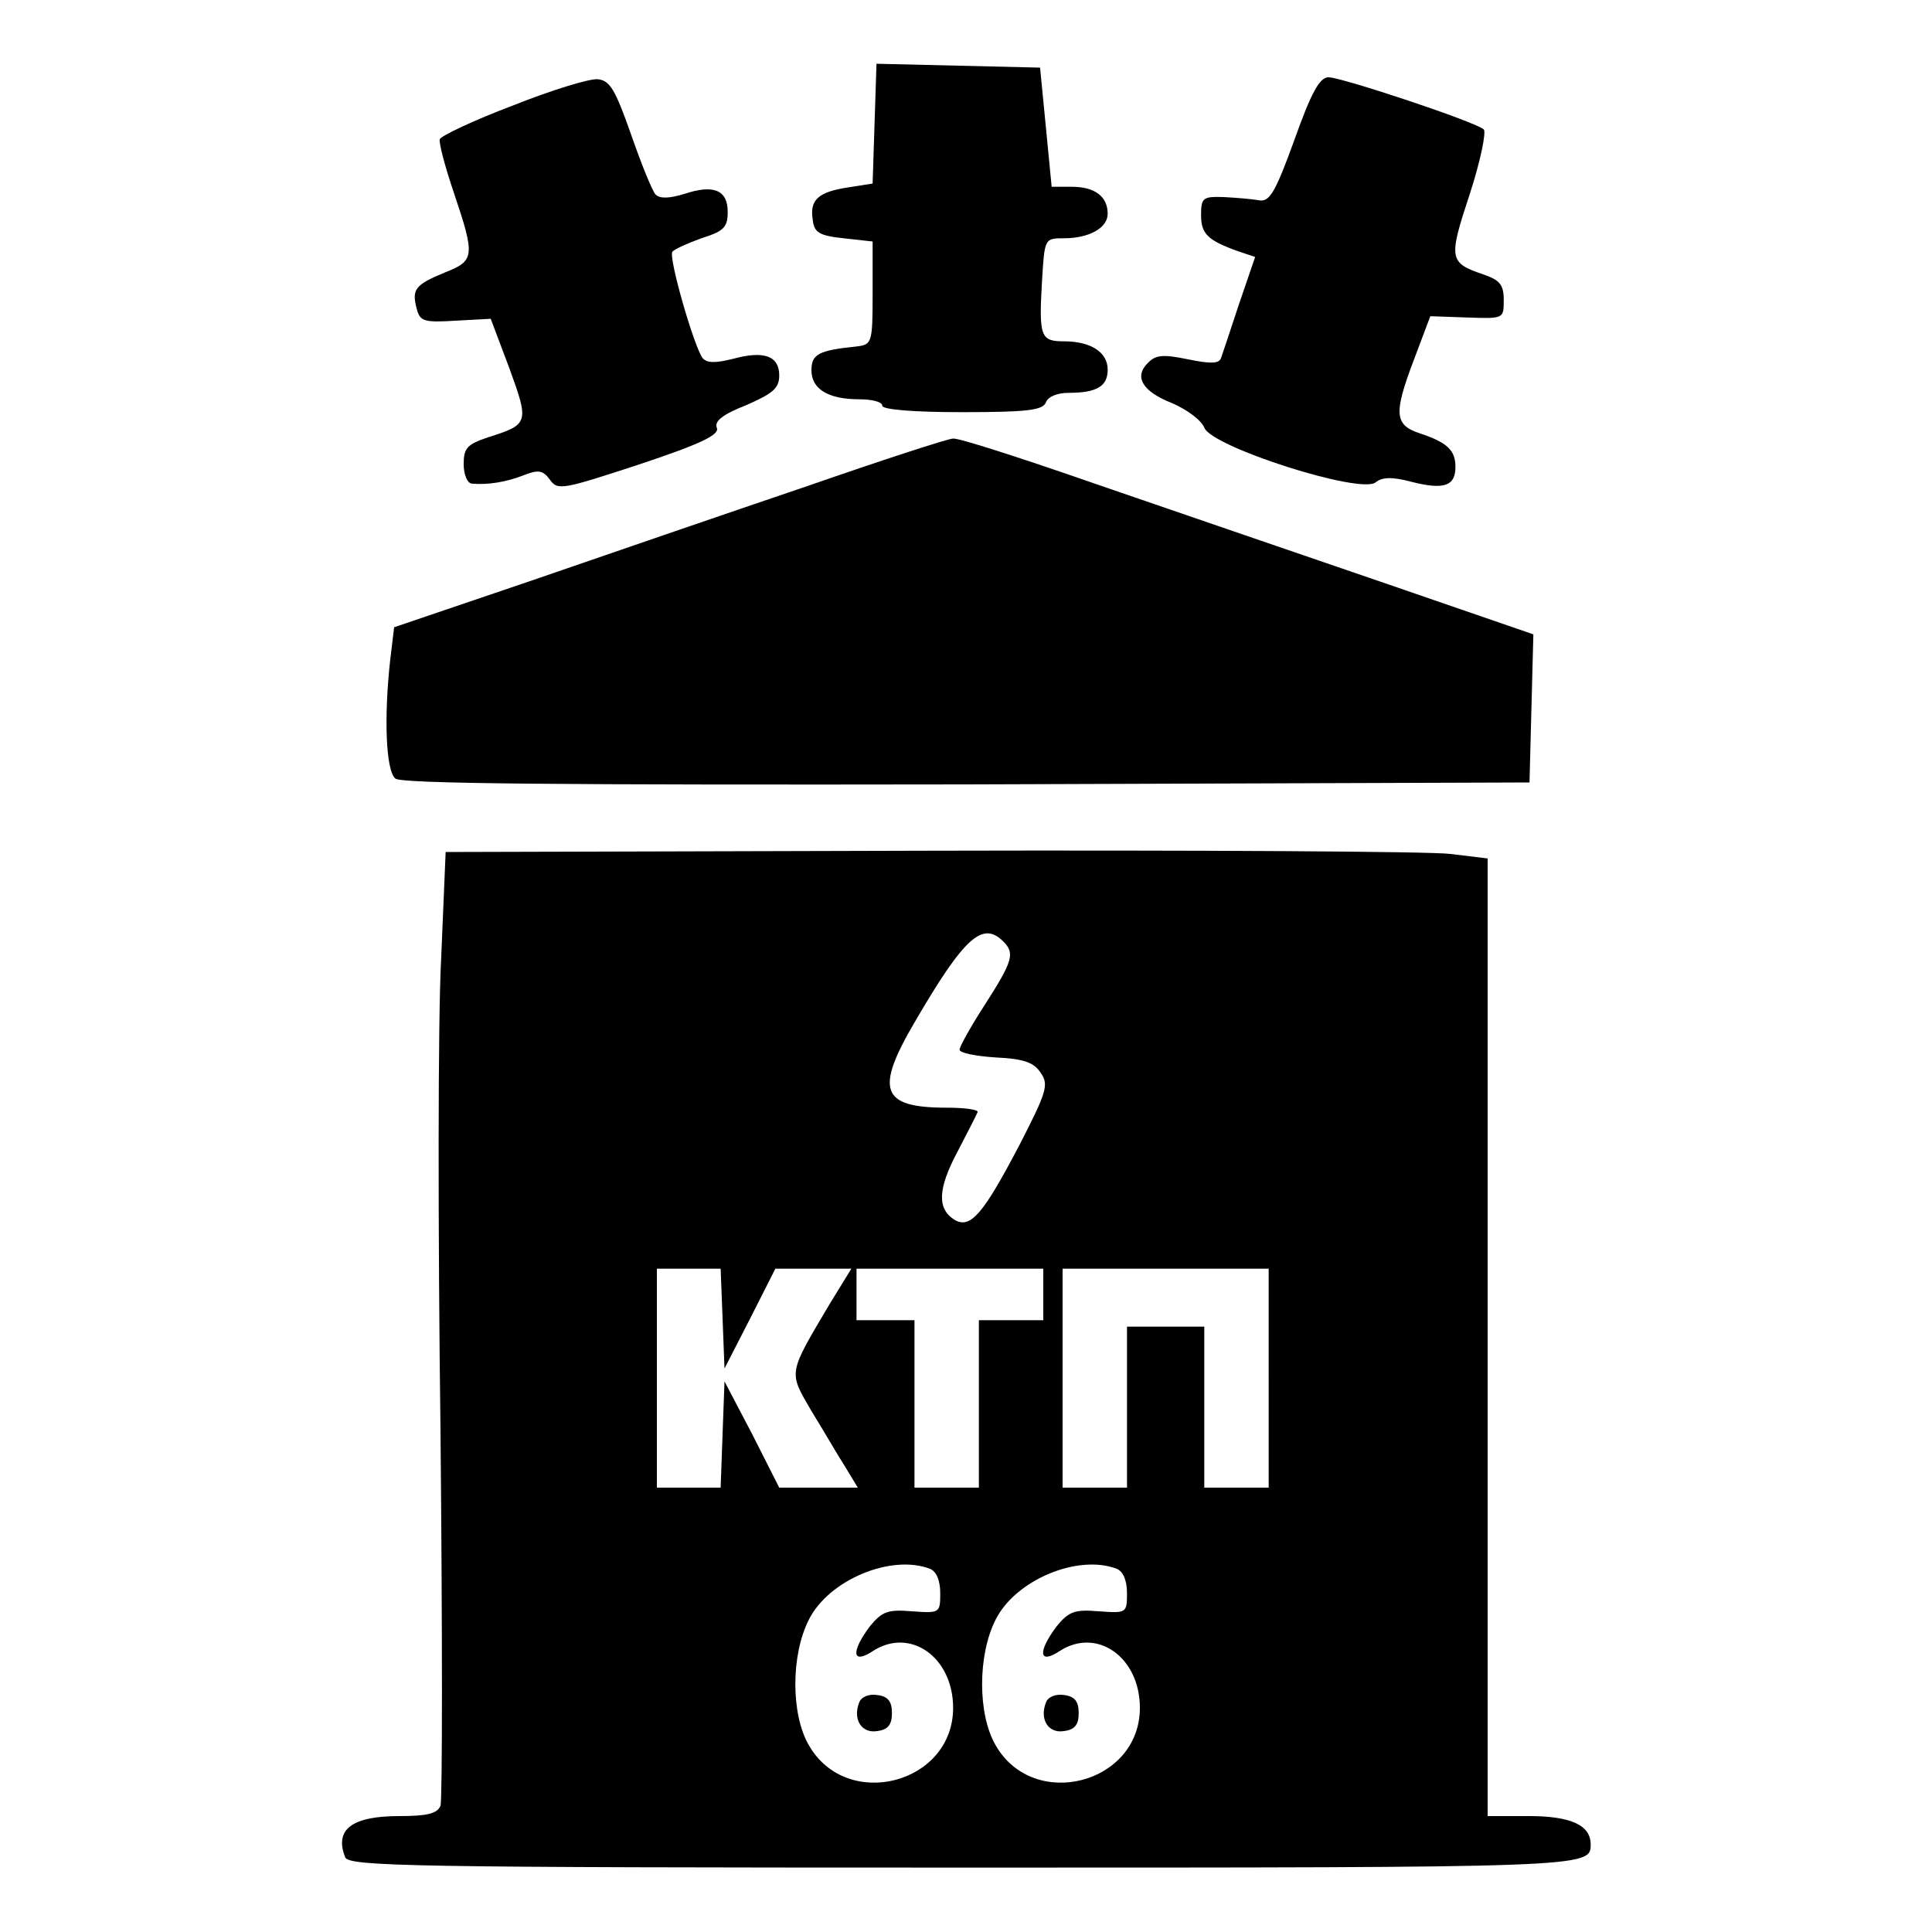
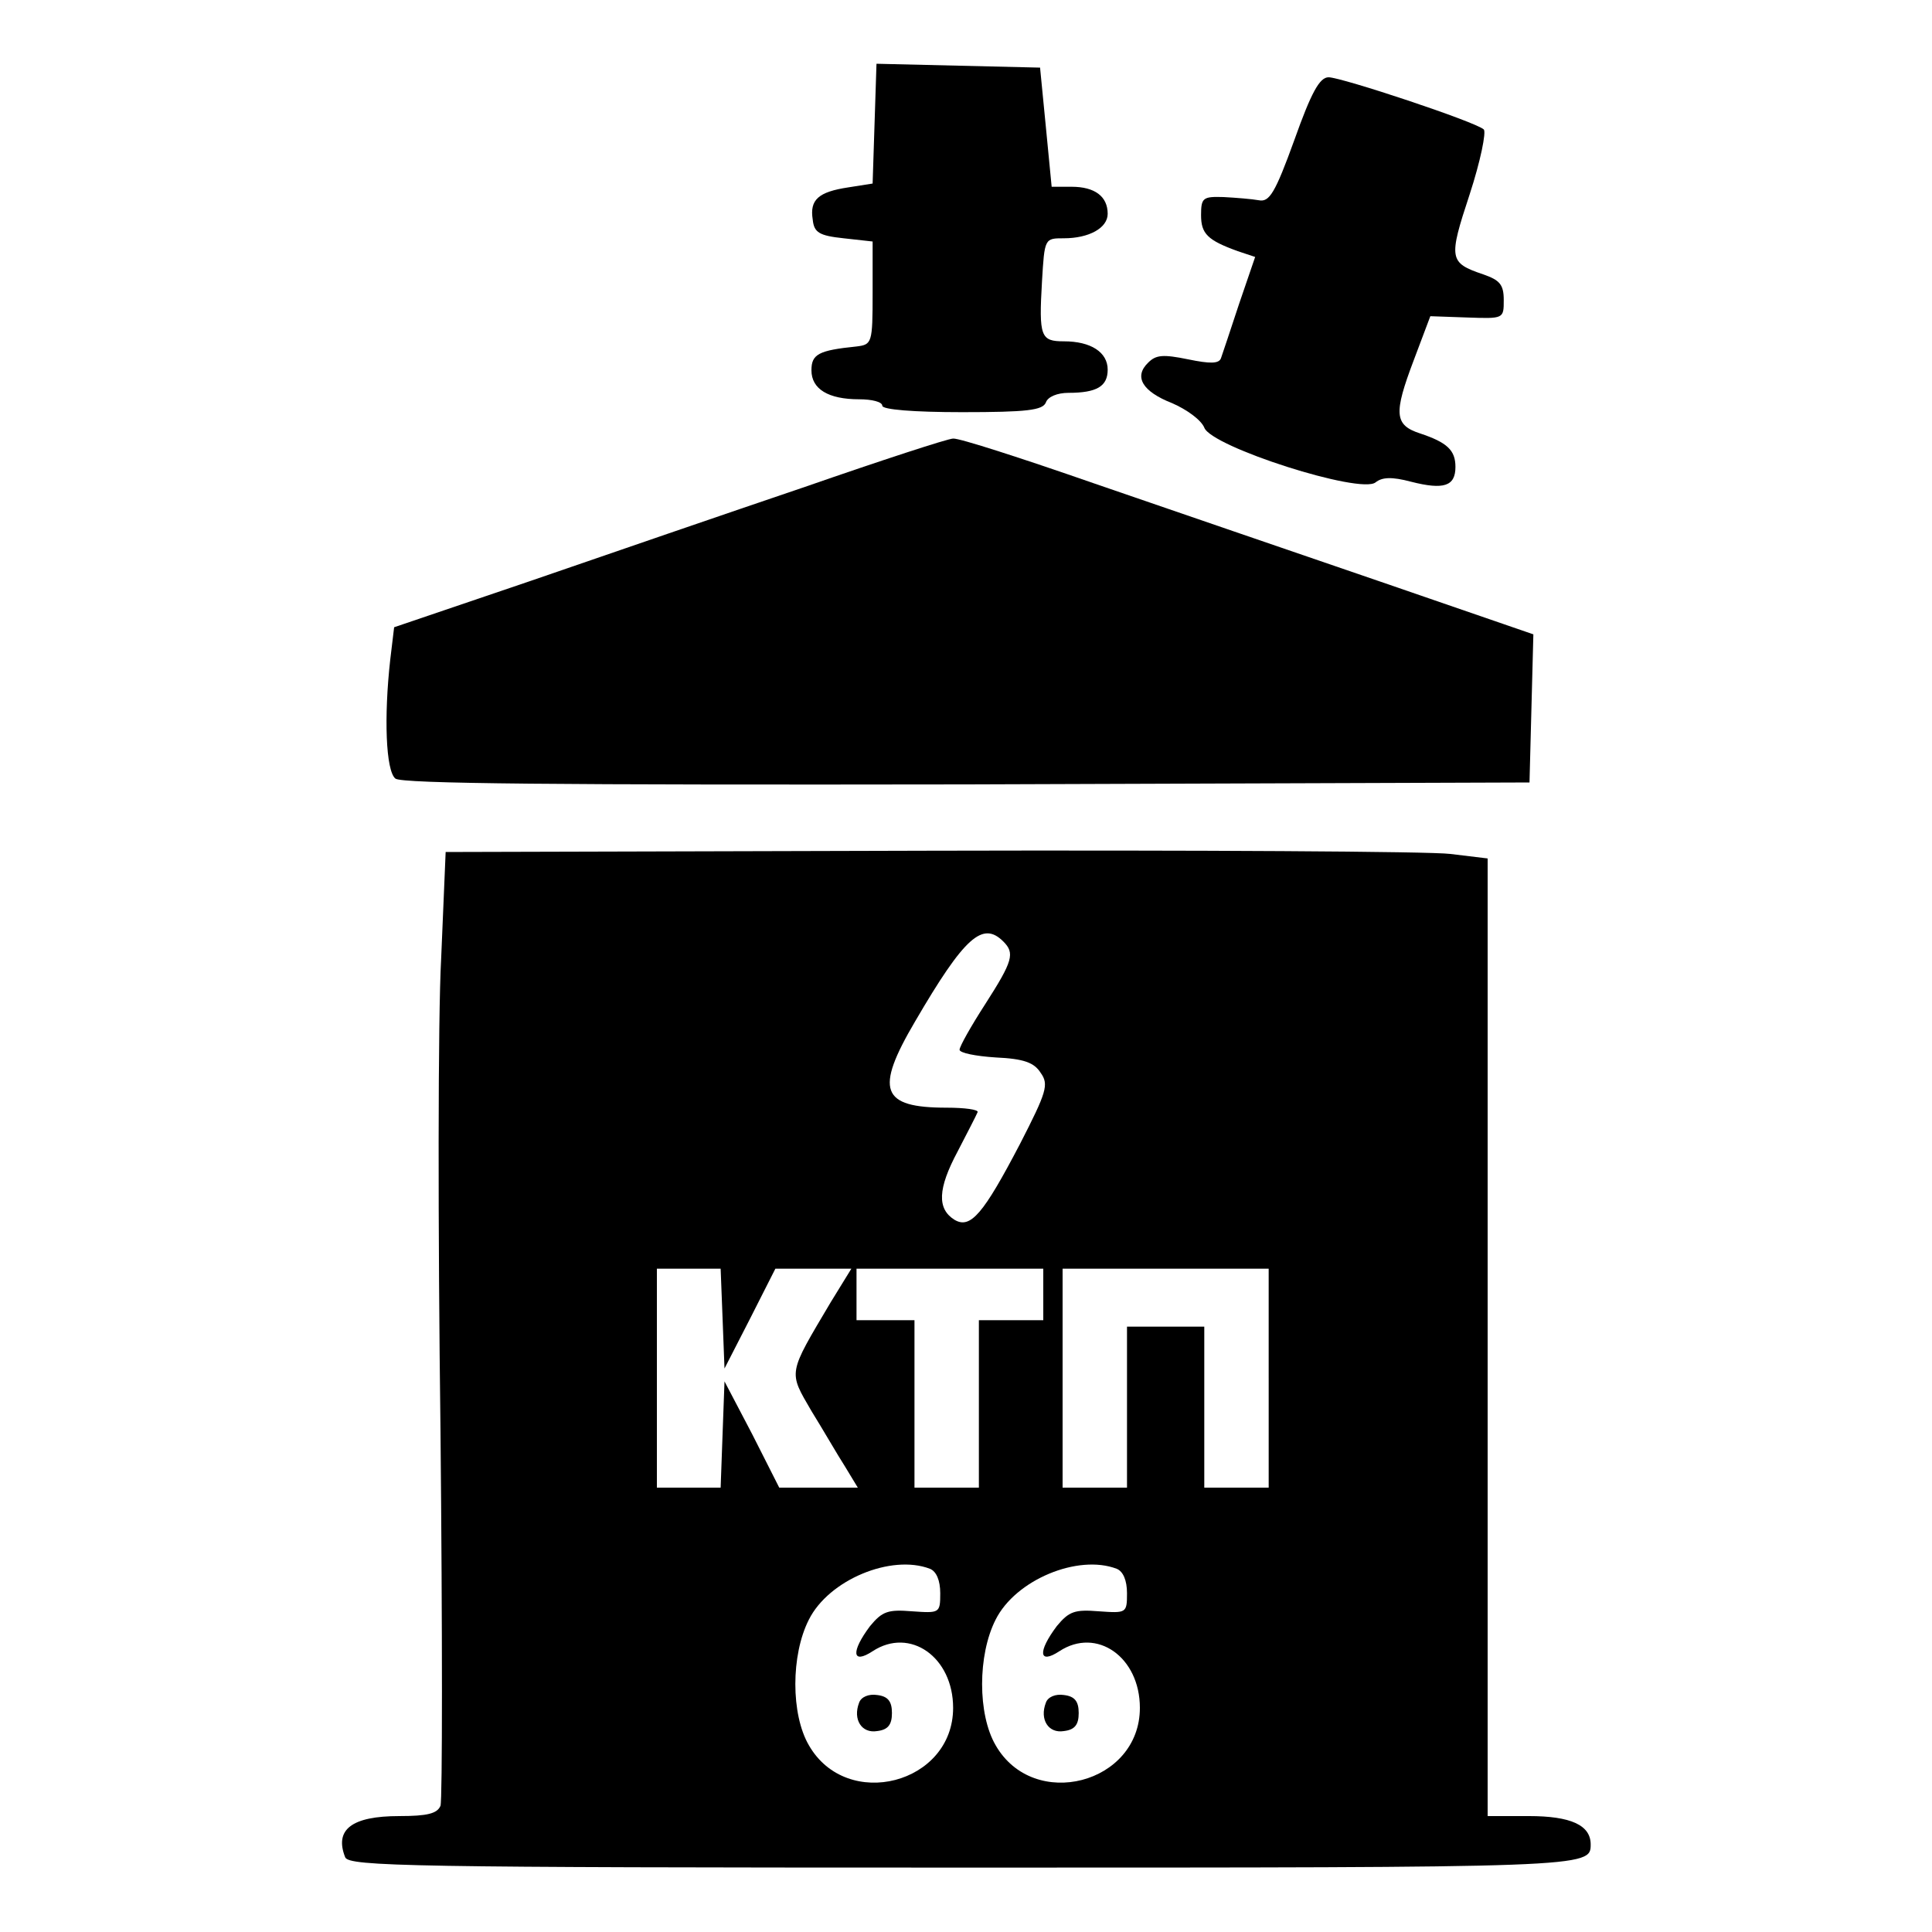
<svg xmlns="http://www.w3.org/2000/svg" version="1.0" width="300pt" height="300pt" viewBox="0 0 300 300" preserveAspectRatio="xMidYMid meet">
  <g transform="translate(0,300) scale(0.1,-0.1)" fill="#000000" stroke="none">
    <path d="M1358 2808 l-3 -93 -38 -6 c-46 -7 -60 -19 -55 -50 2 -20 10 -25 48 -29 l45 -5 0 -80 c0 -78 -1 -80 -25 -83 -59 -6 -70 -12 -70 -37 0 -29 26 -45 74 -45 20 0 36 -4 36 -10 0 -6 48 -10 124 -10 101 0 125 3 130 15 3 9 18 15 35 15 44 0 61 10 61 36 0 27 -26 44 -68 44 -36 0 -39 7 -34 93 4 67 4 67 34 67 39 0 68 16 68 38 0 27 -20 42 -56 42 l-31 0 -9 93 -9 92 -127 3 -127 3 -3 -93z" />
-     <path d="M796 2836 c-61 -23 -111 -47 -113 -52 -2 -5 8 -43 22 -84 33 -98 32 -105 -14 -123 -46 -19 -52 -26 -44 -56 5 -20 11 -22 60 -19 l55 3 29 -77 c31 -85 30 -87 -33 -107 -33 -11 -38 -17 -38 -42 0 -16 6 -30 13 -30 24 -2 52 2 80 13 23 9 30 8 41 -7 12 -17 20 -15 139 24 96 32 125 46 120 57 -4 10 10 21 46 35 41 18 51 26 51 46 0 30 -23 39 -71 26 -28 -7 -41 -7 -48 1 -13 17 -53 155 -47 165 3 4 23 13 45 21 35 11 41 17 41 41 0 34 -22 43 -67 28 -23 -7 -38 -8 -45 -1 -5 5 -22 47 -38 93 -25 71 -33 84 -52 86 -13 1 -72 -17 -132 -41z" />
    <path d="M2010 2783 c-30 -83 -39 -97 -55 -94 -11 2 -36 4 -55 5 -32 1 -35 -1 -35 -28 0 -29 10 -39 57 -56 l27 -9 -25 -73 c-13 -40 -26 -78 -28 -84 -3 -9 -17 -9 -51 -2 -39 8 -50 7 -62 -5 -23 -22 -9 -45 37 -63 23 -10 45 -26 50 -38 11 -30 243 -104 266 -85 10 8 25 9 55 1 51 -13 69 -7 69 23 0 26 -13 38 -55 52 -40 13 -41 31 -10 113 l26 69 57 -2 c57 -2 57 -2 57 27 0 24 -6 31 -32 40 -53 18 -54 24 -21 124 17 52 26 97 22 101 -13 12 -221 81 -241 81 -14 0 -27 -24 -53 -97z" />
    <path d="M1250 2244 c-118 -40 -310 -106 -426 -146 l-212 -72 -6 -50 c-10 -89 -7 -173 8 -185 10 -8 250 -10 887 -9 l874 3 3 115 3 115 -238 82 c-131 45 -330 113 -443 152 -112 39 -211 71 -220 70 -8 0 -112 -34 -230 -75z" />
    <path d="M685 1511 c-5 -91 -5 -421 -1 -733 3 -311 3 -573 0 -582 -5 -12 -20 -16 -64 -16 -74 0 -101 -21 -84 -64 6 -14 99 -16 958 -16 974 0 976 0 976 36 0 30 -31 44 -96 44 l-64 0 0 744 0 743 -58 7 c-31 4 -395 6 -809 5 l-751 -2 -7 -166z m873 27 c18 -18 15 -30 -28 -97 -22 -34 -40 -66 -40 -71 0 -5 25 -10 56 -12 44 -2 60 -8 70 -24 13 -18 9 -30 -32 -110 -57 -109 -77 -133 -102 -118 -27 17 -26 48 5 106 15 29 29 56 31 61 2 4 -20 7 -48 7 -102 0 -112 27 -49 134 77 132 105 156 137 124z m-436 -585 l3 -78 40 78 39 77 59 0 59 0 -32 -52 c-67 -113 -66 -107 -30 -169 18 -29 41 -69 52 -86 l20 -33 -61 0 -61 0 -42 83 -43 82 -3 -82 -3 -83 -49 0 -50 0 0 170 0 170 50 0 49 0 3 -77z m498 37 l0 -40 -50 0 -50 0 0 -130 0 -130 -50 0 -50 0 0 130 0 130 -45 0 -45 0 0 40 0 40 145 0 145 0 0 -40z m350 -130 l0 -170 -50 0 -50 0 0 125 0 125 -60 0 -60 0 0 -125 0 -125 -50 0 -50 0 0 170 0 170 160 0 160 0 0 -170z m-526 -296 c10 -4 16 -18 16 -38 0 -31 -1 -31 -44 -28 -37 3 -46 0 -65 -23 -30 -40 -28 -60 4 -39 58 38 125 -9 125 -88 0 -118 -165 -161 -224 -58 -28 48 -28 140 0 195 31 62 128 102 188 79z m290 0 c10 -4 16 -18 16 -38 0 -31 -1 -31 -44 -28 -37 3 -46 0 -65 -23 -30 -40 -28 -60 4 -39 58 38 125 -9 125 -88 0 -118 -165 -161 -224 -58 -28 48 -28 140 0 195 31 62 128 102 188 79z" />
    <path d="M1334 356 c-10 -26 4 -48 28 -44 17 2 23 10 23 28 0 18 -6 26 -23 28 -13 2 -25 -3 -28 -12z" />
    <path d="M1624 356 c-10 -26 4 -48 28 -44 17 2 23 10 23 28 0 18 -6 26 -23 28 -13 2 -25 -3 -28 -12z" />
  </g>
</svg>